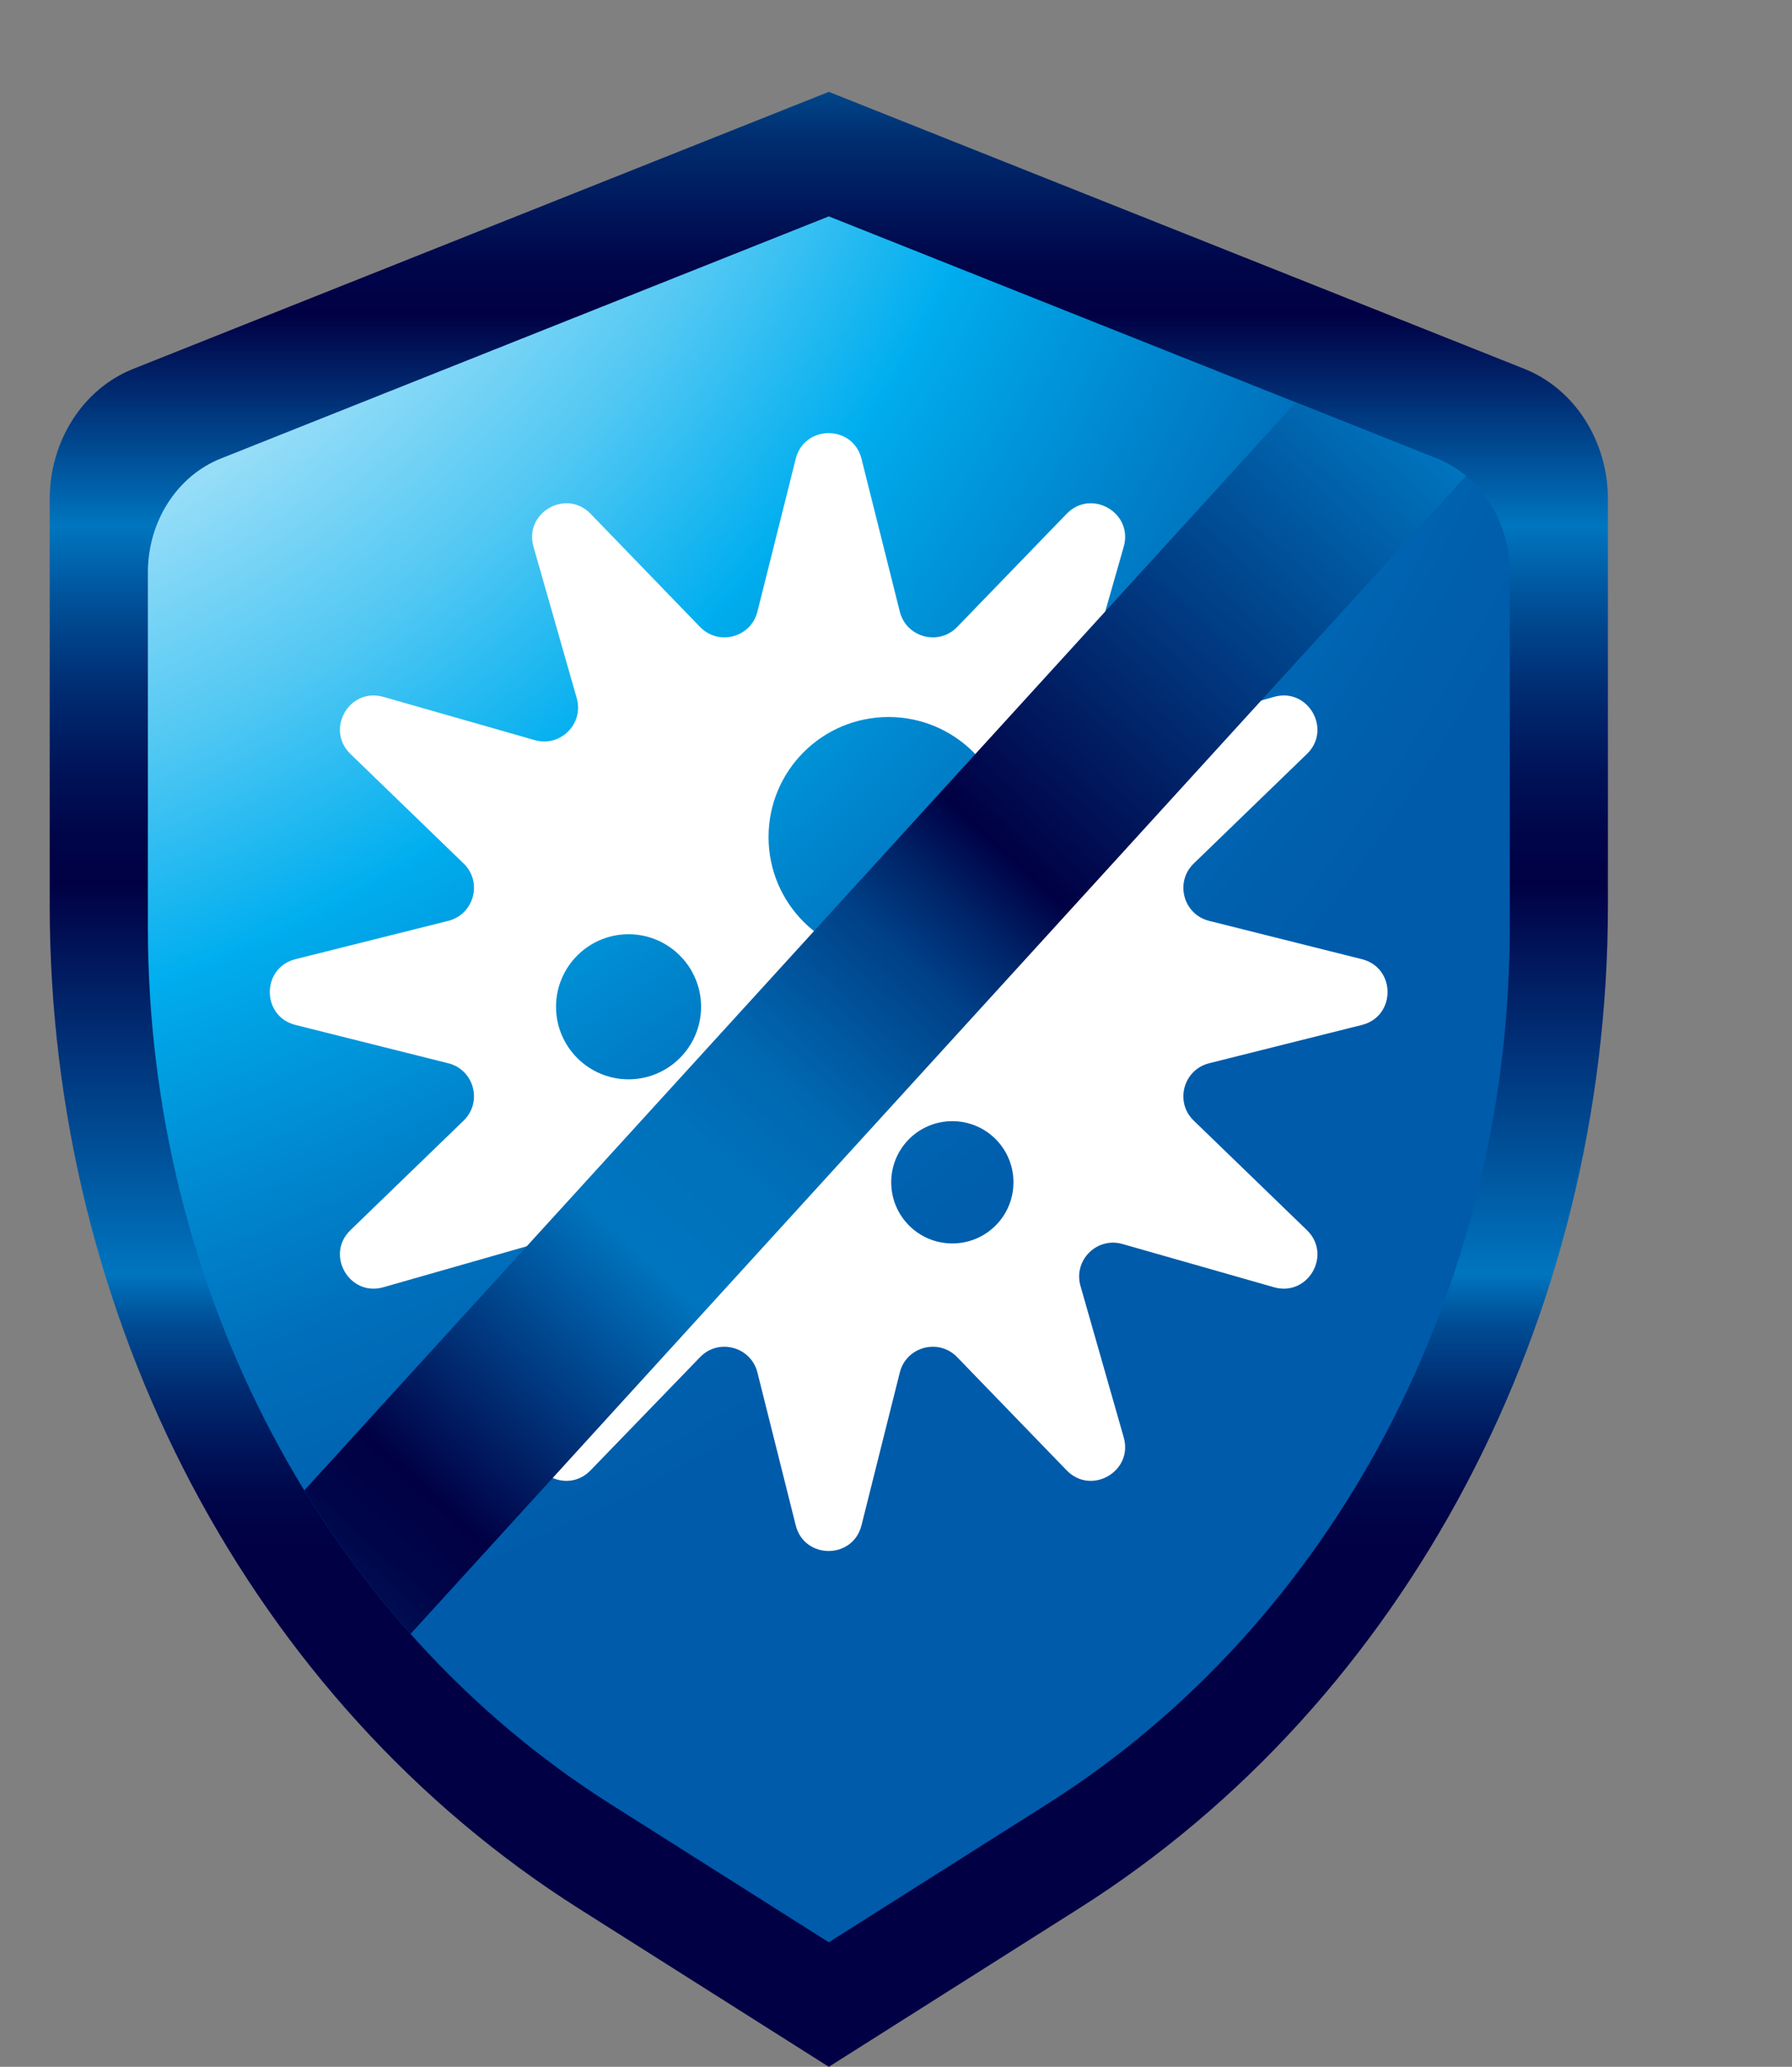
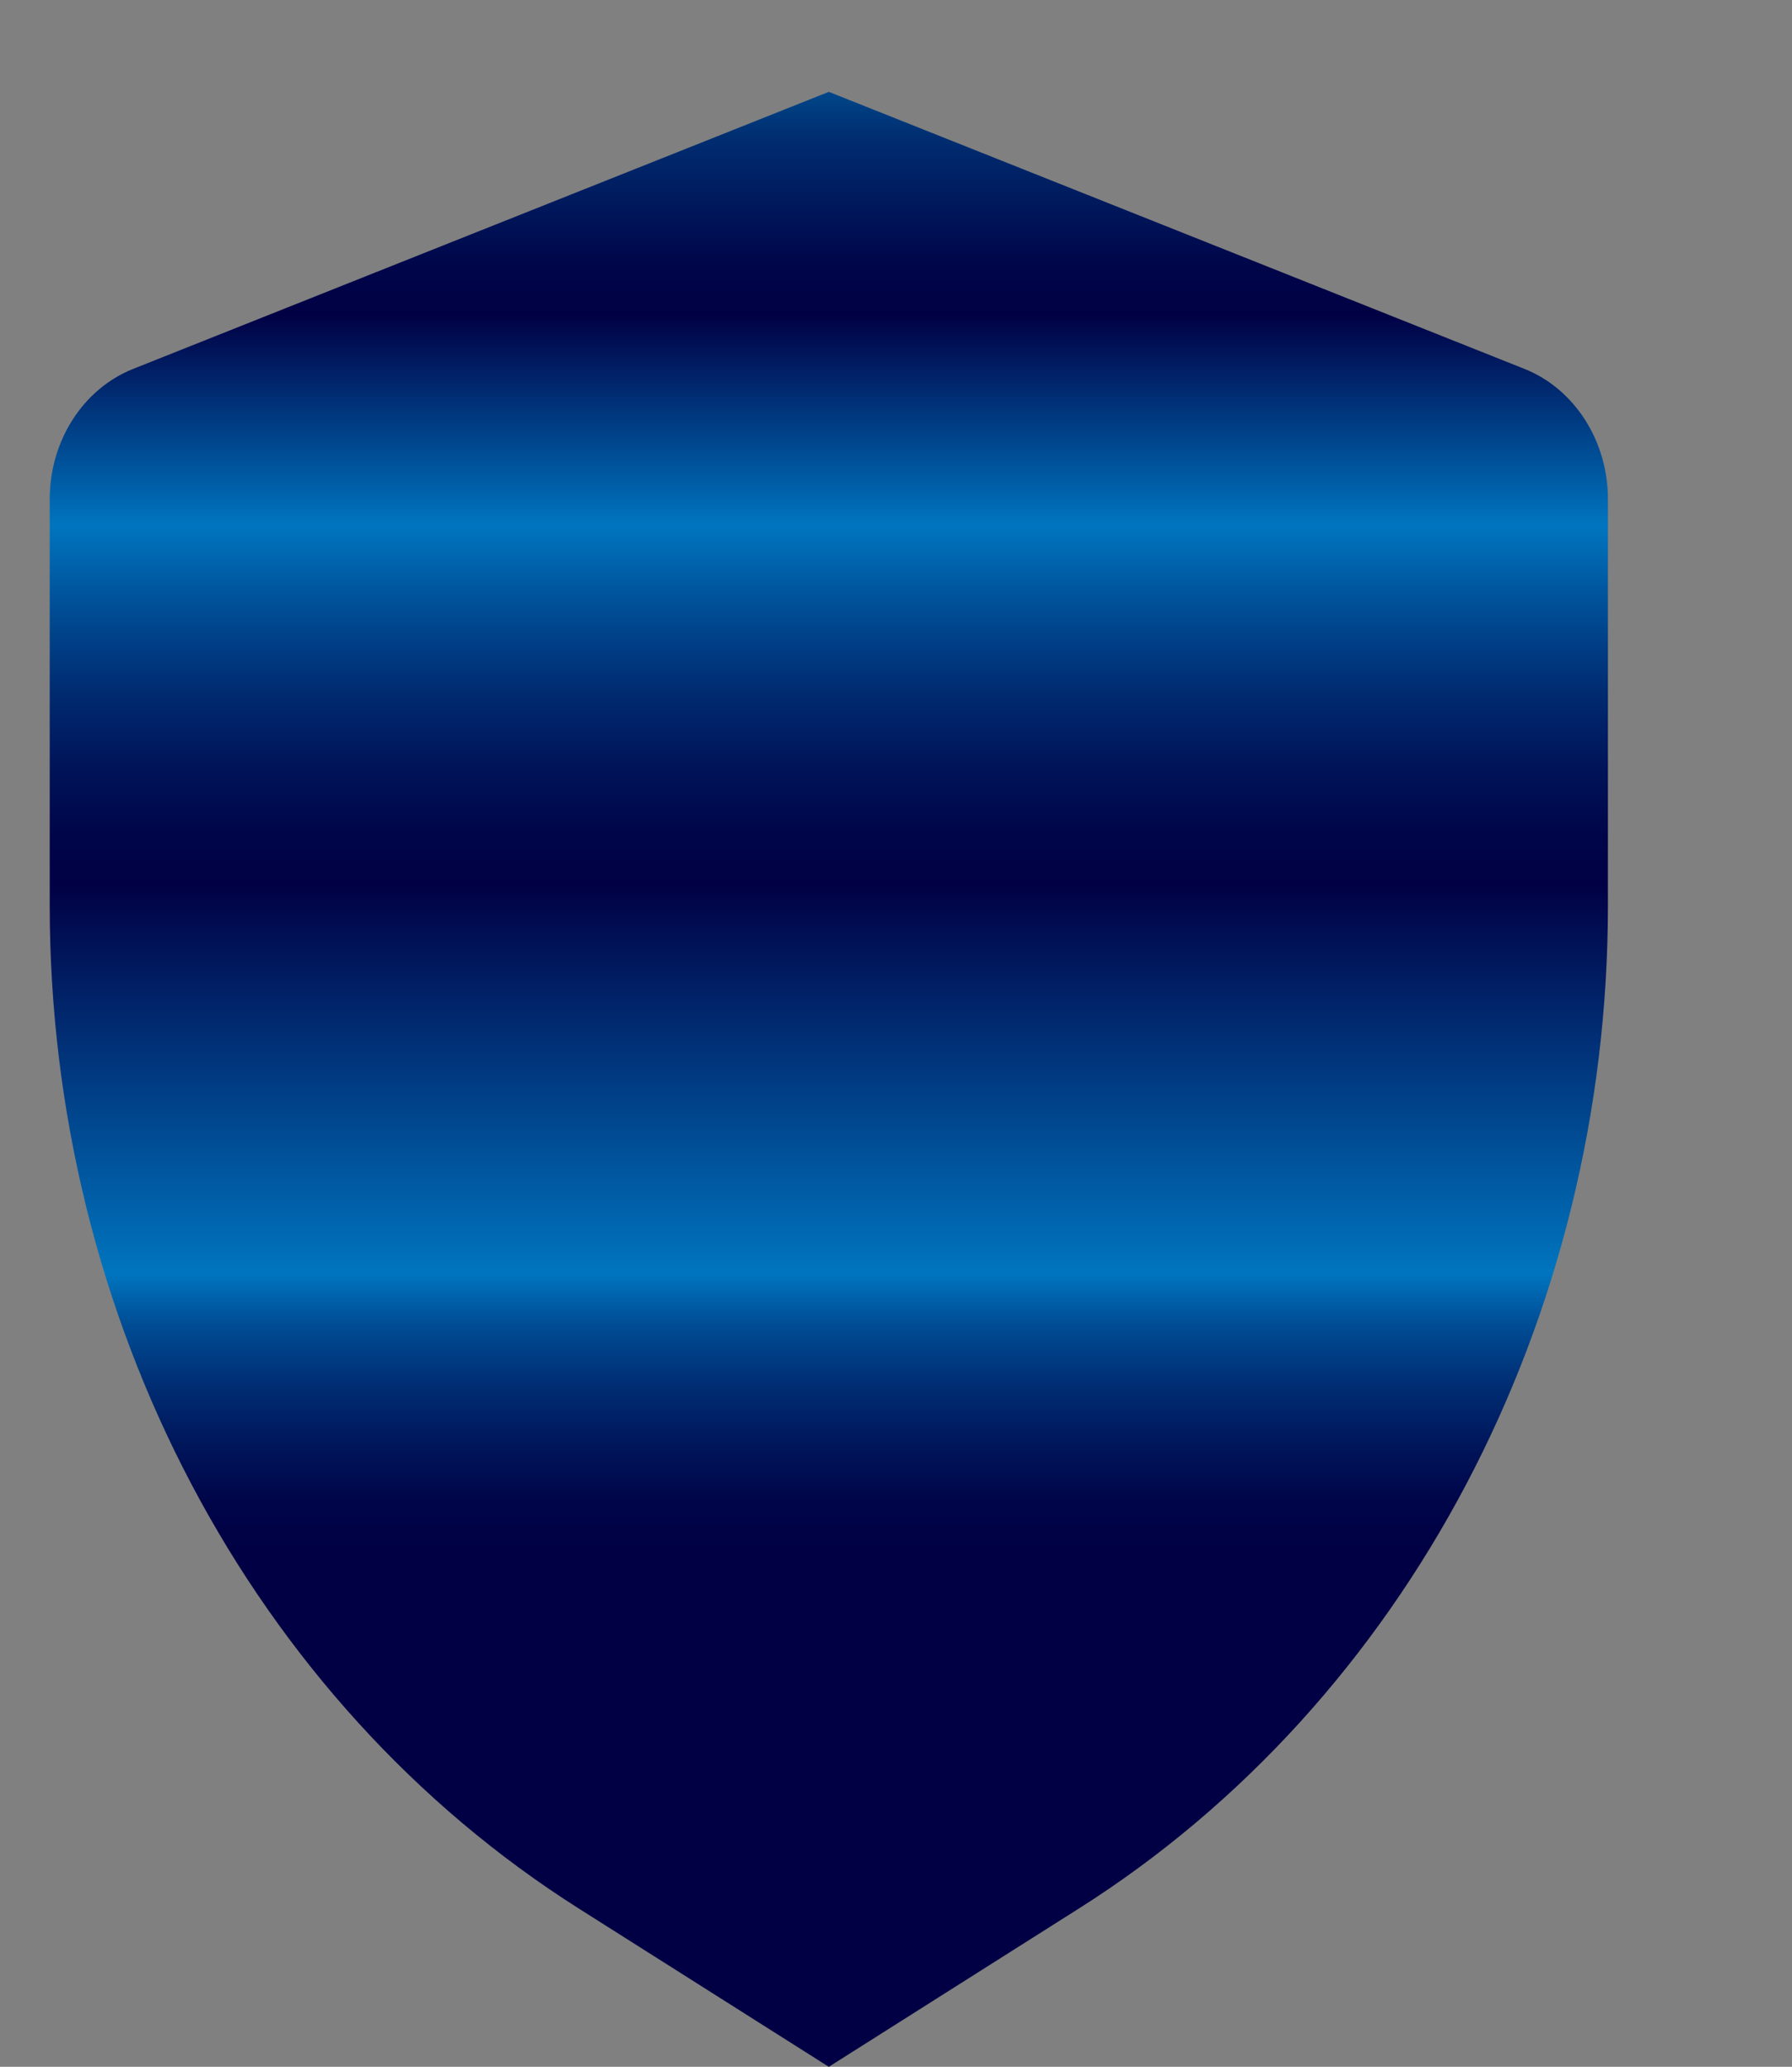
<svg xmlns="http://www.w3.org/2000/svg" id="Layer_2" data-name="Layer 2" viewBox="0 0 127.24 146.72">
  <rect x="0" y="0" width="127.24" height="146.72" fill="#808080" stroke="none" />
  <defs>
    <style>
      .cls-1 {
        fill: url(#linear-gradient-2);
      }

      .cls-2 {
        fill: #fff;
      }

      .cls-3 {
        fill: none;
      }

      .cls-4 {
        fill: url(#radial-gradient);
      }

      .cls-5 {
        fill: url(#linear-gradient);
      }

      .cls-6 {
        clip-path: url(#clippath);
      }
    </style>
    <linearGradient id="linear-gradient" x1="804.14" y1="517.13" x2="804.14" y2="476.34" gradientTransform="translate(-2220.6 1458.09) scale(2.83 -2.83)" gradientUnits="userSpaceOnUse">
      <stop offset="0" stop-color="#00aeef" />
      <stop offset=".04" stop-color="#007fc1" />
      <stop offset=".09" stop-color="#005295" />
      <stop offset=".13" stop-color="#002e71" />
      <stop offset=".18" stop-color="#001458" />
      <stop offset=".21" stop-color="#000549" />
      <stop offset=".24" stop-color="#010044" />
      <stop offset=".37" stop-color="#0075bf" />
      <stop offset=".42" stop-color="#004e96" />
      <stop offset=".47" stop-color="#002c72" />
      <stop offset=".52" stop-color="#001358" />
      <stop offset=".56" stop-color="#000549" />
      <stop offset=".59" stop-color="#010044" />
      <stop offset=".83" stop-color="#0075bf" />
      <stop offset=".86" stop-color="#004e96" />
      <stop offset=".9" stop-color="#002c72" />
      <stop offset=".94" stop-color="#001358" />
      <stop offset=".97" stop-color="#000549" />
      <stop offset="1" stop-color="#010044" />
    </linearGradient>
    <radialGradient id="radial-gradient" cx="1209.5" cy="717.65" fx="1209.5" fy="717.65" r="2.56" gradientTransform="translate(-12119.69 -81674.43) rotate(50.89) scale(58.69)" gradientUnits="userSpaceOnUse">
      <stop offset="0" stop-color="#fff" />
      <stop offset=".28" stop-color="#fff" />
      <stop offset=".31" stop-color="#f2fafe" />
      <stop offset=".38" stop-color="#d0f0fc" />
      <stop offset=".46" stop-color="#99def8" />
      <stop offset=".57" stop-color="#4fc7f3" />
      <stop offset=".67" stop-color="#00aeef" />
      <stop offset=".67" stop-color="#00adee" />
      <stop offset=".77" stop-color="#0089d0" />
      <stop offset=".85" stop-color="#006fbb" />
      <stop offset=".94" stop-color="#0060ae" />
      <stop offset="1" stop-color="#005baa" />
    </radialGradient>
    <clipPath id="clippath">
-       <path class="cls-3" d="M102.02,32.55L58.85,15.36,15.68,32.55c-3.11,1.24-5.18,4.47-5.18,8.08v25.19c0,25.66,12.51,49.38,32.83,62.24l15.52,9.82,15.52-9.82c20.32-12.86,32.83-36.57,32.83-62.24v-25.19c0-3.62-2.07-6.85-5.18-8.08Z" />
-     </clipPath>
+       </clipPath>
    <linearGradient id="linear-gradient-2" x1="785" y1="467.22" x2="826.64" y2="512.9" gradientTransform="translate(-2501.79 -683.44) rotate(47.65) scale(2.83 -2.83)" gradientUnits="userSpaceOnUse">
      <stop offset="0" stop-color="#00aeef" />
      <stop offset=".04" stop-color="#007fc1" />
      <stop offset=".09" stop-color="#005295" />
      <stop offset=".13" stop-color="#002e71" />
      <stop offset=".18" stop-color="#001458" />
      <stop offset=".21" stop-color="#000549" />
      <stop offset=".24" stop-color="#010044" />
      <stop offset=".37" stop-color="#0075bf" />
      <stop offset=".42" stop-color="#0071bb" />
      <stop offset=".46" stop-color="#0068b1" />
      <stop offset=".49" stop-color="#0058a0" />
      <stop offset=".53" stop-color="#004188" />
      <stop offset=".56" stop-color="#002469" />
      <stop offset=".59" stop-color="#004" />
      <stop offset=".59" stop-color="#010044" />
      <stop offset=".83" stop-color="#0075bf" />
      <stop offset=".86" stop-color="#004e96" />
      <stop offset=".9" stop-color="#002c72" />
      <stop offset=".94" stop-color="#001358" />
      <stop offset=".97" stop-color="#000549" />
      <stop offset="1" stop-color="#010044" />
    </linearGradient>
  </defs>
  <g id="Layer_1-2" data-name="Layer 1">
    <path class="cls-5" d="M108.25,26.19L58.85,6.52,9.45,26.19c-3.56,1.42-5.92,5.11-5.92,9.25v28.82c0,29.37,14.32,56.5,37.56,71.22l17.76,11.24,17.76-11.24c23.25-14.71,37.56-41.85,37.56-71.22v-28.82c0-4.14-2.37-7.83-5.92-9.25Z" />
-     <path class="cls-4" d="M102.02,32.55L58.85,15.36,15.68,32.55c-3.11,1.24-5.18,4.47-5.18,8.08v25.19c0,25.66,12.51,49.38,32.83,62.24l15.52,9.82,15.52-9.82c20.32-12.86,32.83-36.57,32.83-62.24v-25.19c0-3.62-2.07-6.85-5.18-8.08Z" />
    <g class="cls-6">
      <path class="cls-2" d="M96.7,68.09l-10.85-2.72c-1.83-.46-2.45-2.75-1.09-4.07l8.04-7.78c1.8-1.74.07-4.74-2.34-4.05l-10.76,3.07c-1.82.52-3.5-1.16-2.98-2.98l3.07-10.75c.69-2.41-2.3-4.14-4.05-2.34l-7.78,8.04c-1.31,1.36-3.61.74-4.07-1.09l-2.72-10.85c-.61-2.43-4.06-2.43-4.67,0l-2.72,10.85c-.46,1.83-2.75,2.45-4.07,1.09l-7.78-8.04c-1.74-1.8-4.74-.07-4.05,2.34l3.07,10.75c.52,1.82-1.16,3.5-2.98,2.98l-10.75-3.07c-2.41-.69-4.14,2.3-2.34,4.05l8.04,7.78c1.36,1.31.74,3.61-1.09,4.07l-10.85,2.72c-2.43.61-2.43,4.06,0,4.67l10.85,2.72c1.83.46,2.45,2.75,1.09,4.07l-8.04,7.78c-1.8,1.74-.07,4.74,2.34,4.05l10.75-3.07c1.82-.52,3.5,1.16,2.98,2.98l-3.07,10.75c-.69,2.41,2.3,4.14,4.05,2.34l7.78-8.04c1.31-1.36,3.61-.74,4.07,1.09l2.72,10.85c.61,2.43,4.06,2.43,4.67,0l2.72-10.85c.46-1.83,2.75-2.45,4.07-1.09l7.78,8.04c1.74,1.8,4.74.07,4.05-2.34l-3.07-10.75c-.52-1.82,1.16-3.5,2.98-2.98l10.76,3.07c2.41.69,4.14-2.3,2.34-4.05l-8.04-7.78c-1.36-1.31-.74-3.61,1.09-4.07l10.85-2.72c2.43-.61,2.43-4.06,0-4.67ZM44.63,76.62c-2.84,0-5.15-2.31-5.15-5.15s2.31-5.15,5.15-5.15,5.15,2.31,5.15,5.15-2.31,5.15-5.15,5.15ZM67.62,88.27c-2.4,0-4.34-1.94-4.34-4.34s1.94-4.34,4.34-4.34,4.34,1.94,4.34,4.34-1.94,4.34-4.34,4.34ZM63.09,67.94c-4.7,0-8.52-3.81-8.52-8.52s3.81-8.52,8.52-8.52,8.52,3.81,8.52,8.52-3.81,8.52-8.52,8.52Z" />
-       <rect class="cls-1" x="-23.99" y="62.72" width="175.22" height="12.44" transform="translate(-30.19 69.52) rotate(-47.65)" />
    </g>
  </g>
</svg>